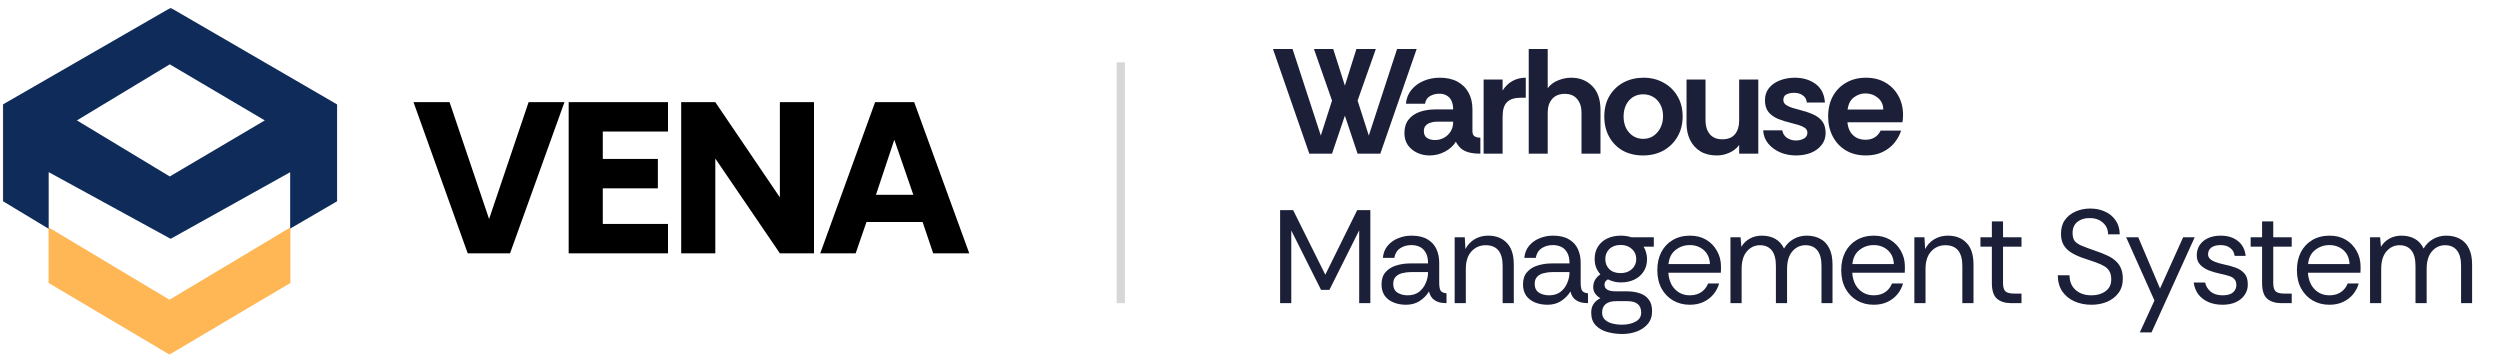
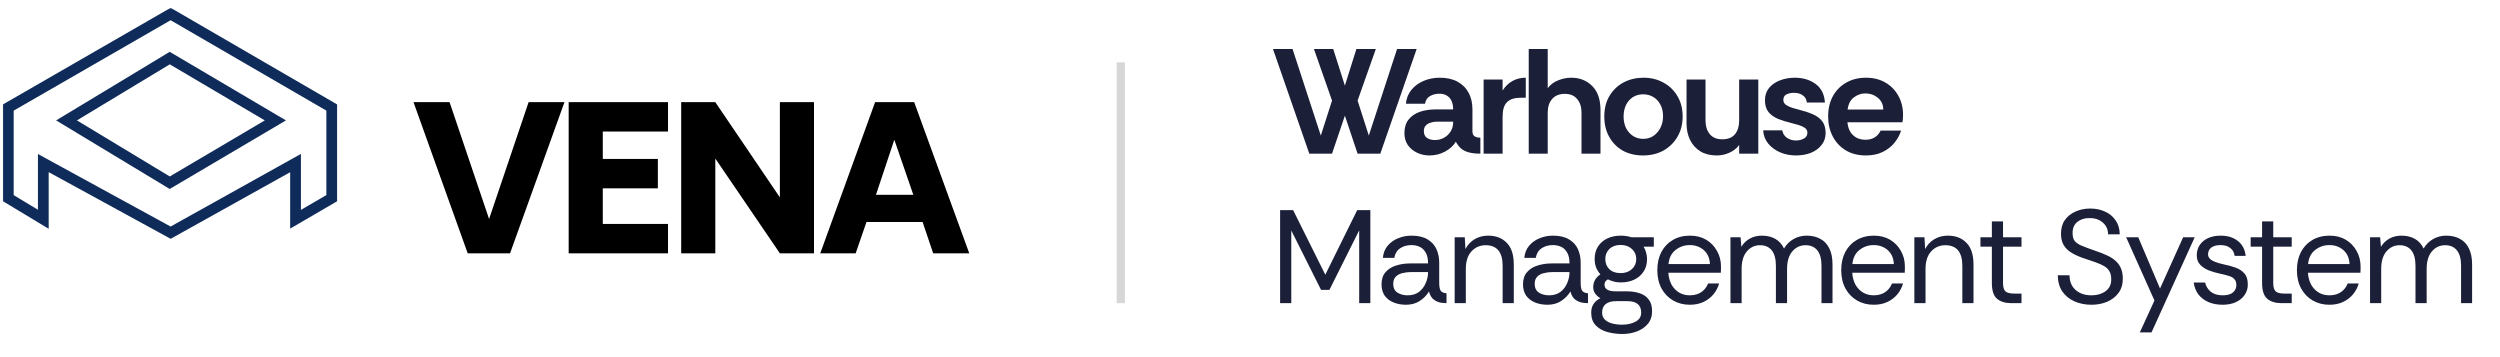
<svg xmlns="http://www.w3.org/2000/svg" width="301" height="43" viewBox="0 0 301 43" fill="none">
-   <path d="M20.407 36.465L6.175 27.951V33.885L20.407 42.312L34.638 33.885V27.951L20.407 36.465Z" fill="#FFB655" stroke="#FFB655" stroke-width="0.647" />
  <mask id="path-2-outside-1_4427_10358" maskUnits="userSpaceOnUse" x="0" y="0.688" width="41" height="29" fill="black">
    <rect fill="white" y="0.688" width="41" height="29" />
    <path fill-rule="evenodd" clip-rule="evenodd" d="M1 23.859V12.946L20.544 1.688L39.942 12.946V23.859L35.583 26.399V19.633L20.544 28.014L5.214 19.633V26.399L1 23.859ZM8.009 14.496L20.437 6.992L33.155 14.496L20.437 22L8.009 14.496Z" />
  </mask>
-   <path fill-rule="evenodd" clip-rule="evenodd" d="M1 23.859V12.946L20.544 1.688L39.942 12.946V23.859L35.583 26.399V19.633L20.544 28.014L5.214 19.633V26.399L1 23.859ZM8.009 14.496L20.437 6.992L33.155 14.496L20.437 22L8.009 14.496Z" fill="#0E2B5A" />
  <path d="M1 12.946L0.677 12.386L0.353 12.572V12.946H1ZM1 23.859H0.353V24.225L0.666 24.413L1 23.859ZM20.544 1.688L20.868 1.128L20.545 0.941L20.221 1.127L20.544 1.688ZM39.942 12.946H40.589V12.574L40.267 12.387L39.942 12.946ZM39.942 23.859L40.268 24.418L40.589 24.231V23.859H39.942ZM35.583 26.399H34.936V27.524L35.909 26.958L35.583 26.399ZM35.583 19.633H36.23V18.532L35.268 19.068L35.583 19.633ZM20.544 28.014L20.233 28.581L20.547 28.753L20.859 28.579L20.544 28.014ZM5.214 19.633L5.524 19.066L4.567 18.543V19.633H5.214ZM5.214 26.399L4.88 26.953L5.861 27.544V26.399H5.214ZM20.437 6.992L20.765 6.435L20.433 6.239L20.102 6.439L20.437 6.992ZM8.009 14.496L7.675 13.943L6.758 14.496L7.675 15.05L8.009 14.496ZM33.155 14.496L33.483 15.053L34.428 14.496L33.483 13.939L33.155 14.496ZM20.437 22L20.102 22.554L20.433 22.753L20.765 22.557L20.437 22ZM1 12.946H0.353V23.859H1H1.647V12.946H1ZM20.544 1.688L20.221 1.127L0.677 12.386L1 12.946L1.323 13.507L20.867 2.248L20.544 1.688ZM39.942 12.946L40.267 12.387L20.868 1.128L20.544 1.688L20.219 2.247L39.617 13.506L39.942 12.946ZM39.942 23.859H40.589V12.946H39.942H39.295V23.859H39.942ZM35.583 26.399L35.909 26.958L40.268 24.418L39.942 23.859L39.617 23.3L35.257 25.84L35.583 26.399ZM35.583 19.633H34.936V26.399H35.583H36.23V19.633H35.583ZM20.544 28.014L20.859 28.579L35.898 20.198L35.583 19.633L35.268 19.068L20.229 27.449L20.544 28.014ZM5.214 19.633L4.904 20.201L20.233 28.581L20.544 28.014L20.854 27.446L5.524 19.066L5.214 19.633ZM5.214 26.399H5.861V19.633H5.214H4.567V26.399H5.214ZM1 23.859L0.666 24.413L4.88 26.953L5.214 26.399L5.548 25.845L1.334 23.305L1 23.859ZM20.437 6.992L20.102 6.439L7.675 13.943L8.009 14.496L8.344 15.05L20.771 7.546L20.437 6.992ZM33.155 14.496L33.483 13.939L20.765 6.435L20.437 6.992L20.108 7.55L32.826 15.053L33.155 14.496ZM20.437 22L20.765 22.557L33.483 15.053L33.155 14.496L32.826 13.939L20.108 21.443L20.437 22ZM8.009 14.496L7.675 15.05L20.102 22.554L20.437 22L20.771 21.446L8.344 13.943L8.009 14.496Z" fill="#0E2B5A" mask="url(#path-2-outside-1_4427_10358)" />
  <path d="M56.312 30.5L49.786 12.3H54.128L58.886 26.366L63.644 12.3H67.96L61.408 30.5H56.312ZM68.468 30.5V12.3H80.428V15.836H72.576V19.138H79.206V22.674H72.576V26.964H80.428V30.5H68.468ZM82.015 30.5V12.3H86.123L93.897 23.766V12.3H98.005V30.5H93.897L86.123 19.086V30.5H82.015ZM98.758 30.5L105.362 12.3H110.068L116.698 30.5H112.356L111.082 26.73H104.322L103.022 30.5H98.758ZM105.466 23.454H109.964L107.676 16.824L105.466 23.454Z" fill="black" />
  <path d="M134.942 7.5L134.942 36.5" stroke="#D7D7D7" />
  <path d="M157.64 18.5L153.266 5.9H155.624L159.026 16.322L160.376 12.11L158.198 5.9H160.52L161.924 10.31L163.31 5.9H165.65L163.454 12.11L164.804 16.322L168.206 5.9H170.564L166.19 18.5H163.454L161.924 13.928L160.376 18.5H157.64ZM172.098 18.716C171.57 18.716 171.078 18.608 170.622 18.392C170.166 18.176 169.794 17.87 169.506 17.474C169.23 17.066 169.092 16.586 169.092 16.034C169.092 15.374 169.254 14.834 169.578 14.414C169.902 13.994 170.346 13.682 170.91 13.478C171.486 13.274 172.128 13.172 172.836 13.172H174.96C174.96 12.764 174.894 12.422 174.762 12.146C174.642 11.87 174.456 11.66 174.204 11.516C173.964 11.36 173.664 11.282 173.304 11.282C172.884 11.282 172.506 11.378 172.17 11.57C171.846 11.75 171.648 12.056 171.576 12.488H169.272C169.332 11.84 169.554 11.282 169.938 10.814C170.322 10.346 170.814 9.986 171.414 9.734C172.014 9.482 172.656 9.356 173.34 9.356C174.18 9.356 174.888 9.512 175.464 9.824C176.052 10.136 176.502 10.58 176.814 11.156C177.126 11.72 177.282 12.392 177.282 13.172V15.89C177.306 16.154 177.402 16.334 177.57 16.43C177.738 16.526 177.96 16.574 178.236 16.574V18.5C177.672 18.5 177.198 18.446 176.814 18.338C176.442 18.23 176.136 18.074 175.896 17.87C175.656 17.654 175.452 17.384 175.284 17.06C175.008 17.528 174.576 17.924 173.988 18.248C173.412 18.56 172.782 18.716 172.098 18.716ZM172.764 16.862C173.16 16.862 173.52 16.772 173.844 16.592C174.18 16.412 174.45 16.16 174.654 15.836C174.858 15.512 174.96 15.14 174.96 14.72V14.648H172.98C172.716 14.648 172.464 14.69 172.224 14.774C171.984 14.846 171.792 14.966 171.648 15.134C171.504 15.29 171.432 15.506 171.432 15.782C171.432 16.154 171.558 16.43 171.81 16.61C172.074 16.778 172.392 16.862 172.764 16.862ZM178.627 18.5V9.572H180.913V10.904C181.225 10.4 181.621 10.016 182.101 9.752C182.581 9.488 183.115 9.356 183.703 9.356V11.768H183.091C182.359 11.768 181.813 11.942 181.453 12.29C181.093 12.638 180.913 13.22 180.913 14.036V18.5H178.627ZM184.059 18.5V5.9H186.345V10.616C186.657 10.196 187.071 9.884 187.587 9.68C188.115 9.464 188.643 9.356 189.171 9.356C190.203 9.356 191.049 9.692 191.709 10.364C192.369 11.024 192.699 11.984 192.699 13.244V18.5H190.413V13.55C190.413 12.878 190.239 12.338 189.891 11.93C189.555 11.51 189.057 11.3 188.397 11.3C187.737 11.3 187.227 11.51 186.867 11.93C186.519 12.338 186.345 12.878 186.345 13.55V18.5H184.059ZM197.802 18.716C196.902 18.716 196.098 18.524 195.39 18.14C194.694 17.744 194.148 17.192 193.752 16.484C193.356 15.776 193.158 14.96 193.158 14.036C193.158 13.064 193.368 12.23 193.788 11.534C194.22 10.826 194.79 10.286 195.498 9.914C196.218 9.542 197.01 9.356 197.874 9.356C198.774 9.356 199.578 9.554 200.286 9.95C200.994 10.334 201.552 10.874 201.96 11.57C202.38 12.266 202.59 13.088 202.59 14.036C202.59 14.936 202.386 15.74 201.978 16.448C201.57 17.156 201.006 17.714 200.286 18.122C199.578 18.518 198.75 18.716 197.802 18.716ZM197.838 16.718C198.318 16.718 198.732 16.598 199.08 16.358C199.44 16.106 199.722 15.776 199.926 15.368C200.13 14.948 200.232 14.492 200.232 14C200.232 13.436 200.118 12.956 199.89 12.56C199.674 12.164 199.386 11.864 199.026 11.66C198.666 11.456 198.27 11.354 197.838 11.354C197.37 11.354 196.956 11.468 196.596 11.696C196.248 11.924 195.972 12.242 195.768 12.65C195.576 13.046 195.48 13.508 195.48 14.036C195.48 14.564 195.582 15.032 195.786 15.44C196.002 15.848 196.29 16.166 196.65 16.394C197.01 16.61 197.406 16.718 197.838 16.718ZM206.695 18.716C205.927 18.716 205.273 18.554 204.733 18.23C204.193 17.894 203.779 17.438 203.491 16.862C203.203 16.274 203.059 15.608 203.059 14.864V9.572H205.345V14.522C205.345 15.182 205.513 15.722 205.849 16.142C206.197 16.562 206.701 16.772 207.361 16.772C208.045 16.772 208.555 16.568 208.891 16.16C209.227 15.752 209.395 15.206 209.395 14.522V9.572H211.699V18.5H209.395V17.456C209.095 17.864 208.699 18.176 208.207 18.392C207.727 18.608 207.223 18.716 206.695 18.716ZM216.244 18.716C215.572 18.716 214.942 18.596 214.354 18.356C213.766 18.104 213.28 17.75 212.896 17.294C212.524 16.838 212.32 16.304 212.284 15.692H214.588C214.648 16.076 214.834 16.376 215.146 16.592C215.47 16.808 215.83 16.916 216.226 16.916C216.562 16.916 216.874 16.844 217.162 16.7C217.462 16.544 217.612 16.304 217.612 15.98C217.612 15.728 217.504 15.53 217.288 15.386C217.072 15.242 216.82 15.128 216.532 15.044C216.244 14.96 215.98 14.888 215.74 14.828C215.14 14.684 214.594 14.516 214.102 14.324C213.61 14.12 213.22 13.844 212.932 13.496C212.644 13.136 212.5 12.662 212.5 12.074C212.5 11.498 212.662 11.006 212.986 10.598C213.322 10.19 213.76 9.884 214.3 9.68C214.852 9.464 215.446 9.356 216.082 9.356C217.078 9.356 217.918 9.608 218.602 10.112C219.286 10.616 219.658 11.36 219.718 12.344H217.54C217.504 11.96 217.342 11.672 217.054 11.48C216.778 11.276 216.43 11.174 216.01 11.174C215.674 11.174 215.374 11.234 215.11 11.354C214.846 11.474 214.714 11.702 214.714 12.038C214.714 12.278 214.822 12.476 215.038 12.632C215.254 12.776 215.512 12.896 215.812 12.992C216.112 13.076 216.376 13.148 216.604 13.208C217.228 13.364 217.774 13.544 218.242 13.748C218.722 13.952 219.1 14.228 219.376 14.576C219.652 14.924 219.796 15.392 219.808 15.98C219.808 16.568 219.64 17.066 219.304 17.474C218.98 17.882 218.548 18.194 218.008 18.41C217.468 18.614 216.88 18.716 216.244 18.716ZM224.662 18.716C223.726 18.716 222.916 18.512 222.232 18.104C221.56 17.696 221.038 17.138 220.666 16.43C220.294 15.722 220.108 14.924 220.108 14.036C220.108 13.088 220.3 12.266 220.684 11.57C221.068 10.874 221.602 10.334 222.286 9.95C222.97 9.554 223.762 9.356 224.662 9.356C225.55 9.356 226.324 9.548 226.984 9.932C227.656 10.316 228.178 10.844 228.55 11.516C228.934 12.188 229.126 12.962 229.126 13.838C229.126 13.994 229.12 14.15 229.108 14.306C229.096 14.45 229.078 14.588 229.054 14.72H222.43C222.466 15.14 222.574 15.512 222.754 15.836C222.946 16.148 223.198 16.394 223.51 16.574C223.834 16.742 224.2 16.826 224.608 16.826C225.028 16.826 225.388 16.736 225.688 16.556C226 16.376 226.246 16.1 226.426 15.728H228.892C228.724 16.256 228.454 16.748 228.082 17.204C227.71 17.66 227.236 18.026 226.66 18.302C226.096 18.578 225.43 18.716 224.662 18.716ZM222.448 13.19H226.75C226.738 12.59 226.516 12.116 226.084 11.768C225.664 11.42 225.166 11.246 224.59 11.246C224.098 11.246 223.642 11.402 223.222 11.714C222.802 12.014 222.544 12.506 222.448 13.19ZM154.126 36.5V25.3H155.694L159.566 33.076L163.406 25.3H164.99V36.5H163.646V27.732L160.062 34.9H159.054L155.47 27.748V36.5H154.126ZM169.281 36.692C168.737 36.692 168.241 36.601 167.793 36.42C167.345 36.239 166.987 35.967 166.721 35.604C166.465 35.231 166.337 34.777 166.337 34.244C166.337 33.625 166.497 33.135 166.817 32.772C167.137 32.399 167.558 32.132 168.081 31.972C168.614 31.801 169.185 31.716 169.793 31.716H171.937C171.937 31.161 171.841 30.724 171.649 30.404C171.467 30.084 171.227 29.855 170.929 29.716C170.63 29.577 170.299 29.508 169.937 29.508C169.414 29.508 168.961 29.636 168.577 29.892C168.203 30.137 167.969 30.521 167.873 31.044H166.497C166.55 30.468 166.742 29.983 167.073 29.588C167.403 29.193 167.819 28.895 168.321 28.692C168.833 28.479 169.371 28.372 169.937 28.372C170.737 28.372 171.382 28.521 171.873 28.82C172.363 29.108 172.721 29.497 172.945 29.988C173.169 30.479 173.281 31.023 173.281 31.62V34.052C173.281 34.447 173.329 34.745 173.425 34.948C173.521 35.151 173.766 35.273 174.161 35.316V36.5C173.809 36.5 173.489 36.457 173.201 36.372C172.913 36.276 172.667 36.127 172.465 35.924C172.273 35.711 172.134 35.433 172.049 35.092C171.782 35.54 171.414 35.919 170.945 36.228C170.486 36.537 169.931 36.692 169.281 36.692ZM169.489 35.556C170.022 35.556 170.47 35.423 170.833 35.156C171.195 34.879 171.467 34.527 171.649 34.1C171.841 33.673 171.937 33.231 171.937 32.772V32.756H169.905C169.531 32.756 169.179 32.799 168.849 32.884C168.518 32.959 168.251 33.103 168.049 33.316C167.846 33.519 167.745 33.807 167.745 34.18C167.745 34.66 167.915 35.012 168.257 35.236C168.598 35.449 169.009 35.556 169.489 35.556ZM175.141 36.5V28.564H176.357L176.437 29.988C176.693 29.487 177.061 29.092 177.541 28.804C178.021 28.516 178.565 28.372 179.173 28.372C180.112 28.372 180.858 28.66 181.413 29.236C181.978 29.801 182.261 30.676 182.261 31.86V36.5H180.917V32.004C180.917 31.183 180.746 30.564 180.405 30.148C180.064 29.732 179.552 29.524 178.869 29.524C178.186 29.524 177.616 29.775 177.157 30.276C176.709 30.767 176.485 31.471 176.485 32.388V36.5H175.141ZM186.313 36.692C185.769 36.692 185.273 36.601 184.825 36.42C184.377 36.239 184.02 35.967 183.753 35.604C183.497 35.231 183.369 34.777 183.369 34.244C183.369 33.625 183.529 33.135 183.849 32.772C184.169 32.399 184.59 32.132 185.113 31.972C185.646 31.801 186.217 31.716 186.825 31.716H188.969C188.969 31.161 188.873 30.724 188.681 30.404C188.5 30.084 188.26 29.855 187.961 29.716C187.662 29.577 187.332 29.508 186.969 29.508C186.446 29.508 185.993 29.636 185.609 29.892C185.236 30.137 185.001 30.521 184.905 31.044H183.529C183.582 30.468 183.774 29.983 184.105 29.588C184.436 29.193 184.852 28.895 185.353 28.692C185.865 28.479 186.404 28.372 186.969 28.372C187.769 28.372 188.414 28.521 188.905 28.82C189.396 29.108 189.753 29.497 189.977 29.988C190.201 30.479 190.313 31.023 190.313 31.62V34.052C190.313 34.447 190.361 34.745 190.457 34.948C190.553 35.151 190.798 35.273 191.193 35.316V36.5C190.841 36.5 190.521 36.457 190.233 36.372C189.945 36.276 189.7 36.127 189.497 35.924C189.305 35.711 189.166 35.433 189.081 35.092C188.814 35.54 188.446 35.919 187.977 36.228C187.518 36.537 186.964 36.692 186.313 36.692ZM186.521 35.556C187.054 35.556 187.502 35.423 187.865 35.156C188.228 34.879 188.5 34.527 188.681 34.1C188.873 33.673 188.969 33.231 188.969 32.772V32.756H186.937C186.564 32.756 186.212 32.799 185.881 32.884C185.55 32.959 185.284 33.103 185.081 33.316C184.878 33.519 184.777 33.807 184.777 34.18C184.777 34.66 184.948 35.012 185.289 35.236C185.63 35.449 186.041 35.556 186.521 35.556ZM195.326 40.212C194.696 40.212 194.094 40.132 193.518 39.972C192.942 39.812 192.472 39.54 192.11 39.156C191.758 38.783 191.582 38.281 191.582 37.652C191.582 37.215 191.683 36.852 191.886 36.564C192.088 36.276 192.355 36.057 192.686 35.908C192.43 35.759 192.222 35.572 192.062 35.348C191.902 35.124 191.822 34.868 191.822 34.58C191.822 33.94 192.11 33.423 192.686 33.028C192.472 32.783 192.302 32.511 192.174 32.212C192.056 31.903 191.998 31.561 191.998 31.188C191.998 30.601 192.131 30.1 192.398 29.684C192.675 29.257 193.048 28.932 193.518 28.708C193.998 28.484 194.542 28.372 195.15 28.372C195.598 28.372 196.019 28.436 196.414 28.564H199.118V29.7H197.886C198.024 29.913 198.126 30.148 198.19 30.404C198.264 30.649 198.302 30.911 198.302 31.188C198.302 31.796 198.158 32.308 197.87 32.724C197.592 33.14 197.214 33.46 196.734 33.684C196.264 33.897 195.736 34.004 195.15 34.004C194.851 34.004 194.579 33.972 194.334 33.908C194.088 33.844 193.843 33.753 193.598 33.636C193.32 33.775 193.182 33.988 193.182 34.276C193.182 34.809 193.63 35.076 194.526 35.076H195.854C196.451 35.076 196.979 35.156 197.438 35.316C197.896 35.465 198.254 35.716 198.51 36.068C198.776 36.409 198.91 36.879 198.91 37.476C198.91 38.084 198.739 38.591 198.398 38.996C198.056 39.401 197.614 39.705 197.07 39.908C196.526 40.111 195.944 40.212 195.326 40.212ZM195.294 39.092C195.934 39.092 196.478 38.969 196.926 38.724C197.374 38.489 197.598 38.127 197.598 37.636C197.598 36.719 197.043 36.26 195.934 36.26H194.574C194.051 36.26 193.64 36.372 193.342 36.596C193.043 36.831 192.894 37.177 192.894 37.636C192.894 37.988 193.006 38.271 193.23 38.484C193.454 38.697 193.747 38.852 194.11 38.948C194.472 39.044 194.867 39.092 195.294 39.092ZM195.118 32.884C195.672 32.884 196.126 32.724 196.478 32.404C196.83 32.084 197.006 31.679 197.006 31.188C197.006 30.697 196.83 30.292 196.478 29.972C196.126 29.652 195.672 29.492 195.118 29.492C194.563 29.492 194.115 29.652 193.774 29.972C193.443 30.292 193.278 30.697 193.278 31.188C193.278 31.679 193.438 32.084 193.758 32.404C194.088 32.724 194.542 32.884 195.118 32.884ZM203.445 36.692C202.709 36.692 202.043 36.521 201.445 36.18C200.859 35.839 200.395 35.359 200.053 34.74C199.712 34.111 199.541 33.375 199.541 32.532C199.541 31.7 199.701 30.975 200.021 30.356C200.352 29.727 200.811 29.241 201.397 28.9C201.995 28.548 202.688 28.372 203.477 28.372C204.224 28.372 204.875 28.537 205.429 28.868C205.984 29.199 206.416 29.647 206.725 30.212C207.045 30.767 207.205 31.391 207.205 32.084C207.205 32.233 207.205 32.351 207.205 32.436C207.205 32.521 207.2 32.655 207.189 32.836H200.869C200.901 33.359 201.024 33.828 201.237 34.244C201.461 34.649 201.76 34.969 202.133 35.204C202.517 35.439 202.955 35.556 203.445 35.556C204 35.556 204.464 35.428 204.837 35.172C205.211 34.916 205.483 34.569 205.653 34.132H206.981C206.843 34.623 206.613 35.06 206.293 35.444C205.973 35.828 205.573 36.132 205.093 36.356C204.624 36.58 204.075 36.692 203.445 36.692ZM200.885 31.796H205.877C205.845 31.081 205.6 30.521 205.141 30.116C204.683 29.711 204.117 29.508 203.445 29.508C202.805 29.508 202.235 29.705 201.733 30.1C201.243 30.484 200.96 31.049 200.885 31.796ZM208.347 36.5V28.564H209.563L209.659 29.716C209.915 29.289 210.256 28.959 210.683 28.724C211.109 28.489 211.589 28.372 212.123 28.372C212.752 28.372 213.291 28.5 213.739 28.756C214.197 29.012 214.549 29.401 214.795 29.924C215.072 29.444 215.451 29.065 215.931 28.788C216.421 28.511 216.949 28.372 217.515 28.372C218.155 28.372 218.704 28.5 219.163 28.756C219.632 29.001 219.995 29.385 220.251 29.908C220.507 30.42 220.635 31.071 220.635 31.86V36.5H219.307V32.004C219.307 31.183 219.141 30.564 218.811 30.148C218.48 29.732 218.005 29.524 217.387 29.524C216.747 29.524 216.213 29.775 215.787 30.276C215.371 30.767 215.163 31.471 215.163 32.388V36.5H213.819V32.004C213.819 31.183 213.653 30.564 213.323 30.148C212.992 29.732 212.517 29.524 211.899 29.524C211.269 29.524 210.741 29.775 210.315 30.276C209.899 30.767 209.691 31.471 209.691 32.388V36.5H208.347ZM225.587 36.692C224.851 36.692 224.185 36.521 223.587 36.18C223.001 35.839 222.537 35.359 222.195 34.74C221.854 34.111 221.683 33.375 221.683 32.532C221.683 31.7 221.843 30.975 222.163 30.356C222.494 29.727 222.953 29.241 223.539 28.9C224.137 28.548 224.83 28.372 225.619 28.372C226.366 28.372 227.017 28.537 227.571 28.868C228.126 29.199 228.558 29.647 228.867 30.212C229.187 30.767 229.347 31.391 229.347 32.084C229.347 32.233 229.347 32.351 229.347 32.436C229.347 32.521 229.342 32.655 229.331 32.836H223.011C223.043 33.359 223.166 33.828 223.379 34.244C223.603 34.649 223.902 34.969 224.275 35.204C224.659 35.439 225.097 35.556 225.587 35.556C226.142 35.556 226.606 35.428 226.979 35.172C227.353 34.916 227.625 34.569 227.795 34.132H229.123C228.985 34.623 228.755 35.06 228.435 35.444C228.115 35.828 227.715 36.132 227.235 36.356C226.766 36.58 226.217 36.692 225.587 36.692ZM223.027 31.796H228.019C227.987 31.081 227.742 30.521 227.283 30.116C226.825 29.711 226.259 29.508 225.587 29.508C224.947 29.508 224.377 29.705 223.875 30.1C223.385 30.484 223.102 31.049 223.027 31.796ZM230.489 36.5V28.564H231.705L231.785 29.988C232.041 29.487 232.409 29.092 232.889 28.804C233.369 28.516 233.913 28.372 234.521 28.372C235.459 28.372 236.206 28.66 236.761 29.236C237.326 29.801 237.609 30.676 237.609 31.86V36.5H236.265V32.004C236.265 31.183 236.094 30.564 235.753 30.148C235.411 29.732 234.899 29.524 234.217 29.524C233.534 29.524 232.963 29.775 232.505 30.276C232.057 30.767 231.833 31.471 231.833 32.388V36.5H230.489ZM242.157 36.5C241.431 36.5 240.861 36.324 240.445 35.972C240.029 35.62 239.821 34.985 239.821 34.068V29.7H238.445V28.564H239.821V26.66H241.165V28.564H243.389V29.7H241.165V34.068C241.165 34.569 241.266 34.911 241.469 35.092C241.671 35.263 242.029 35.348 242.541 35.348H243.389V36.5H242.157ZM251.81 36.692C251.053 36.692 250.365 36.553 249.746 36.276C249.138 35.999 248.653 35.599 248.29 35.076C247.938 34.543 247.762 33.897 247.762 33.14H249.17C249.17 33.887 249.416 34.479 249.906 34.916C250.397 35.343 251.032 35.556 251.81 35.556C252.493 35.556 253.058 35.391 253.506 35.06C253.965 34.729 254.194 34.26 254.194 33.652C254.194 33.236 254.12 32.905 253.97 32.66C253.832 32.404 253.618 32.196 253.33 32.036C253.042 31.865 252.68 31.705 252.242 31.556C251.805 31.407 251.288 31.231 250.69 31.028C250.157 30.836 249.698 30.617 249.314 30.372C248.941 30.127 248.653 29.828 248.45 29.476C248.248 29.113 248.146 28.681 248.146 28.18C248.136 27.519 248.285 26.964 248.594 26.516C248.914 26.057 249.341 25.711 249.874 25.476C250.418 25.231 251.016 25.108 251.666 25.108C252.328 25.108 252.92 25.231 253.442 25.476C253.976 25.711 254.402 26.063 254.722 26.532C255.042 26.991 255.208 27.551 255.218 28.212H253.81C253.81 27.647 253.608 27.183 253.202 26.82C252.797 26.447 252.269 26.26 251.618 26.26C251.042 26.239 250.552 26.383 250.146 26.692C249.741 27.001 249.538 27.455 249.538 28.052C249.538 28.447 249.618 28.761 249.778 28.996C249.949 29.22 250.237 29.417 250.642 29.588C251.048 29.759 251.608 29.967 252.322 30.212C252.834 30.383 253.293 30.564 253.698 30.756C254.104 30.937 254.445 31.156 254.722 31.412C255 31.657 255.213 31.956 255.362 32.308C255.512 32.649 255.586 33.071 255.586 33.572C255.586 34.244 255.41 34.815 255.058 35.284C254.717 35.743 254.258 36.095 253.682 36.34C253.117 36.575 252.493 36.692 251.81 36.692ZM257.636 40.02L259.396 36.18L255.988 28.564H257.444L260.068 34.74L262.852 28.564H264.244L259.044 40.02H257.636ZM267.594 36.692C266.965 36.692 266.4 36.585 265.898 36.372C265.397 36.148 264.992 35.839 264.682 35.444C264.384 35.039 264.197 34.564 264.122 34.02H265.498C265.584 34.436 265.802 34.799 266.154 35.108C266.517 35.407 267.002 35.556 267.61 35.556C268.176 35.556 268.592 35.439 268.858 35.204C269.125 34.959 269.258 34.671 269.258 34.34C269.258 34.02 269.178 33.775 269.018 33.604C268.869 33.433 268.645 33.305 268.346 33.22C268.058 33.124 267.701 33.033 267.274 32.948C266.826 32.852 266.389 32.724 265.962 32.564C265.536 32.393 265.184 32.164 264.906 31.876C264.629 31.588 264.49 31.209 264.49 30.74C264.49 30.271 264.608 29.86 264.842 29.508C265.077 29.156 265.408 28.879 265.834 28.676C266.272 28.473 266.784 28.372 267.37 28.372C268.213 28.372 268.901 28.585 269.434 29.012C269.978 29.428 270.293 30.025 270.378 30.804H269.05C268.997 30.399 268.821 30.084 268.522 29.86C268.234 29.625 267.845 29.508 267.354 29.508C266.874 29.508 266.501 29.609 266.234 29.812C265.978 30.015 265.85 30.281 265.85 30.612C265.85 30.825 265.925 31.007 266.074 31.156C266.224 31.305 266.437 31.433 266.714 31.54C267.002 31.647 267.338 31.743 267.722 31.828C268.256 31.935 268.741 32.068 269.178 32.228C269.616 32.388 269.968 32.623 270.234 32.932C270.501 33.231 270.634 33.663 270.634 34.228C270.645 34.697 270.522 35.119 270.266 35.492C270.021 35.865 269.669 36.159 269.21 36.372C268.762 36.585 268.224 36.692 267.594 36.692ZM274.691 36.5C273.966 36.5 273.395 36.324 272.979 35.972C272.563 35.62 272.355 34.985 272.355 34.068V29.7H270.979V28.564H272.355V26.66H273.699V28.564H275.923V29.7H273.699V34.068C273.699 34.569 273.8 34.911 274.003 35.092C274.206 35.263 274.563 35.348 275.075 35.348H275.923V36.5H274.691ZM280.452 36.692C279.716 36.692 279.049 36.521 278.452 36.18C277.865 35.839 277.401 35.359 277.06 34.74C276.718 34.111 276.548 33.375 276.548 32.532C276.548 31.7 276.708 30.975 277.028 30.356C277.358 29.727 277.817 29.241 278.404 28.9C279.001 28.548 279.694 28.372 280.484 28.372C281.23 28.372 281.881 28.537 282.436 28.868C282.99 29.199 283.422 29.647 283.732 30.212C284.052 30.767 284.212 31.391 284.212 32.084C284.212 32.233 284.212 32.351 284.212 32.436C284.212 32.521 284.206 32.655 284.196 32.836H277.876C277.908 33.359 278.03 33.828 278.244 34.244C278.468 34.649 278.766 34.969 279.14 35.204C279.524 35.439 279.961 35.556 280.452 35.556C281.006 35.556 281.47 35.428 281.844 35.172C282.217 34.916 282.489 34.569 282.66 34.132H283.988C283.849 34.623 283.62 35.06 283.3 35.444C282.98 35.828 282.58 36.132 282.1 36.356C281.63 36.58 281.081 36.692 280.452 36.692ZM277.892 31.796H282.884C282.852 31.081 282.606 30.521 282.148 30.116C281.689 29.711 281.124 29.508 280.452 29.508C279.812 29.508 279.241 29.705 278.74 30.1C278.249 30.484 277.966 31.049 277.892 31.796ZM285.353 36.5V28.564H286.569L286.665 29.716C286.921 29.289 287.262 28.959 287.689 28.724C288.116 28.489 288.596 28.372 289.129 28.372C289.758 28.372 290.297 28.5 290.745 28.756C291.204 29.012 291.556 29.401 291.801 29.924C292.078 29.444 292.457 29.065 292.937 28.788C293.428 28.511 293.956 28.372 294.521 28.372C295.161 28.372 295.71 28.5 296.169 28.756C296.638 29.001 297.001 29.385 297.257 29.908C297.513 30.42 297.641 31.071 297.641 31.86V36.5H296.313V32.004C296.313 31.183 296.148 30.564 295.817 30.148C295.486 29.732 295.012 29.524 294.393 29.524C293.753 29.524 293.22 29.775 292.793 30.276C292.377 30.767 292.169 31.471 292.169 32.388V36.5H290.825V32.004C290.825 31.183 290.66 30.564 290.329 30.148C289.998 29.732 289.524 29.524 288.905 29.524C288.276 29.524 287.748 29.775 287.321 30.276C286.905 30.767 286.697 31.471 286.697 32.388V36.5H285.353Z" fill="#1B1F38" />
</svg>